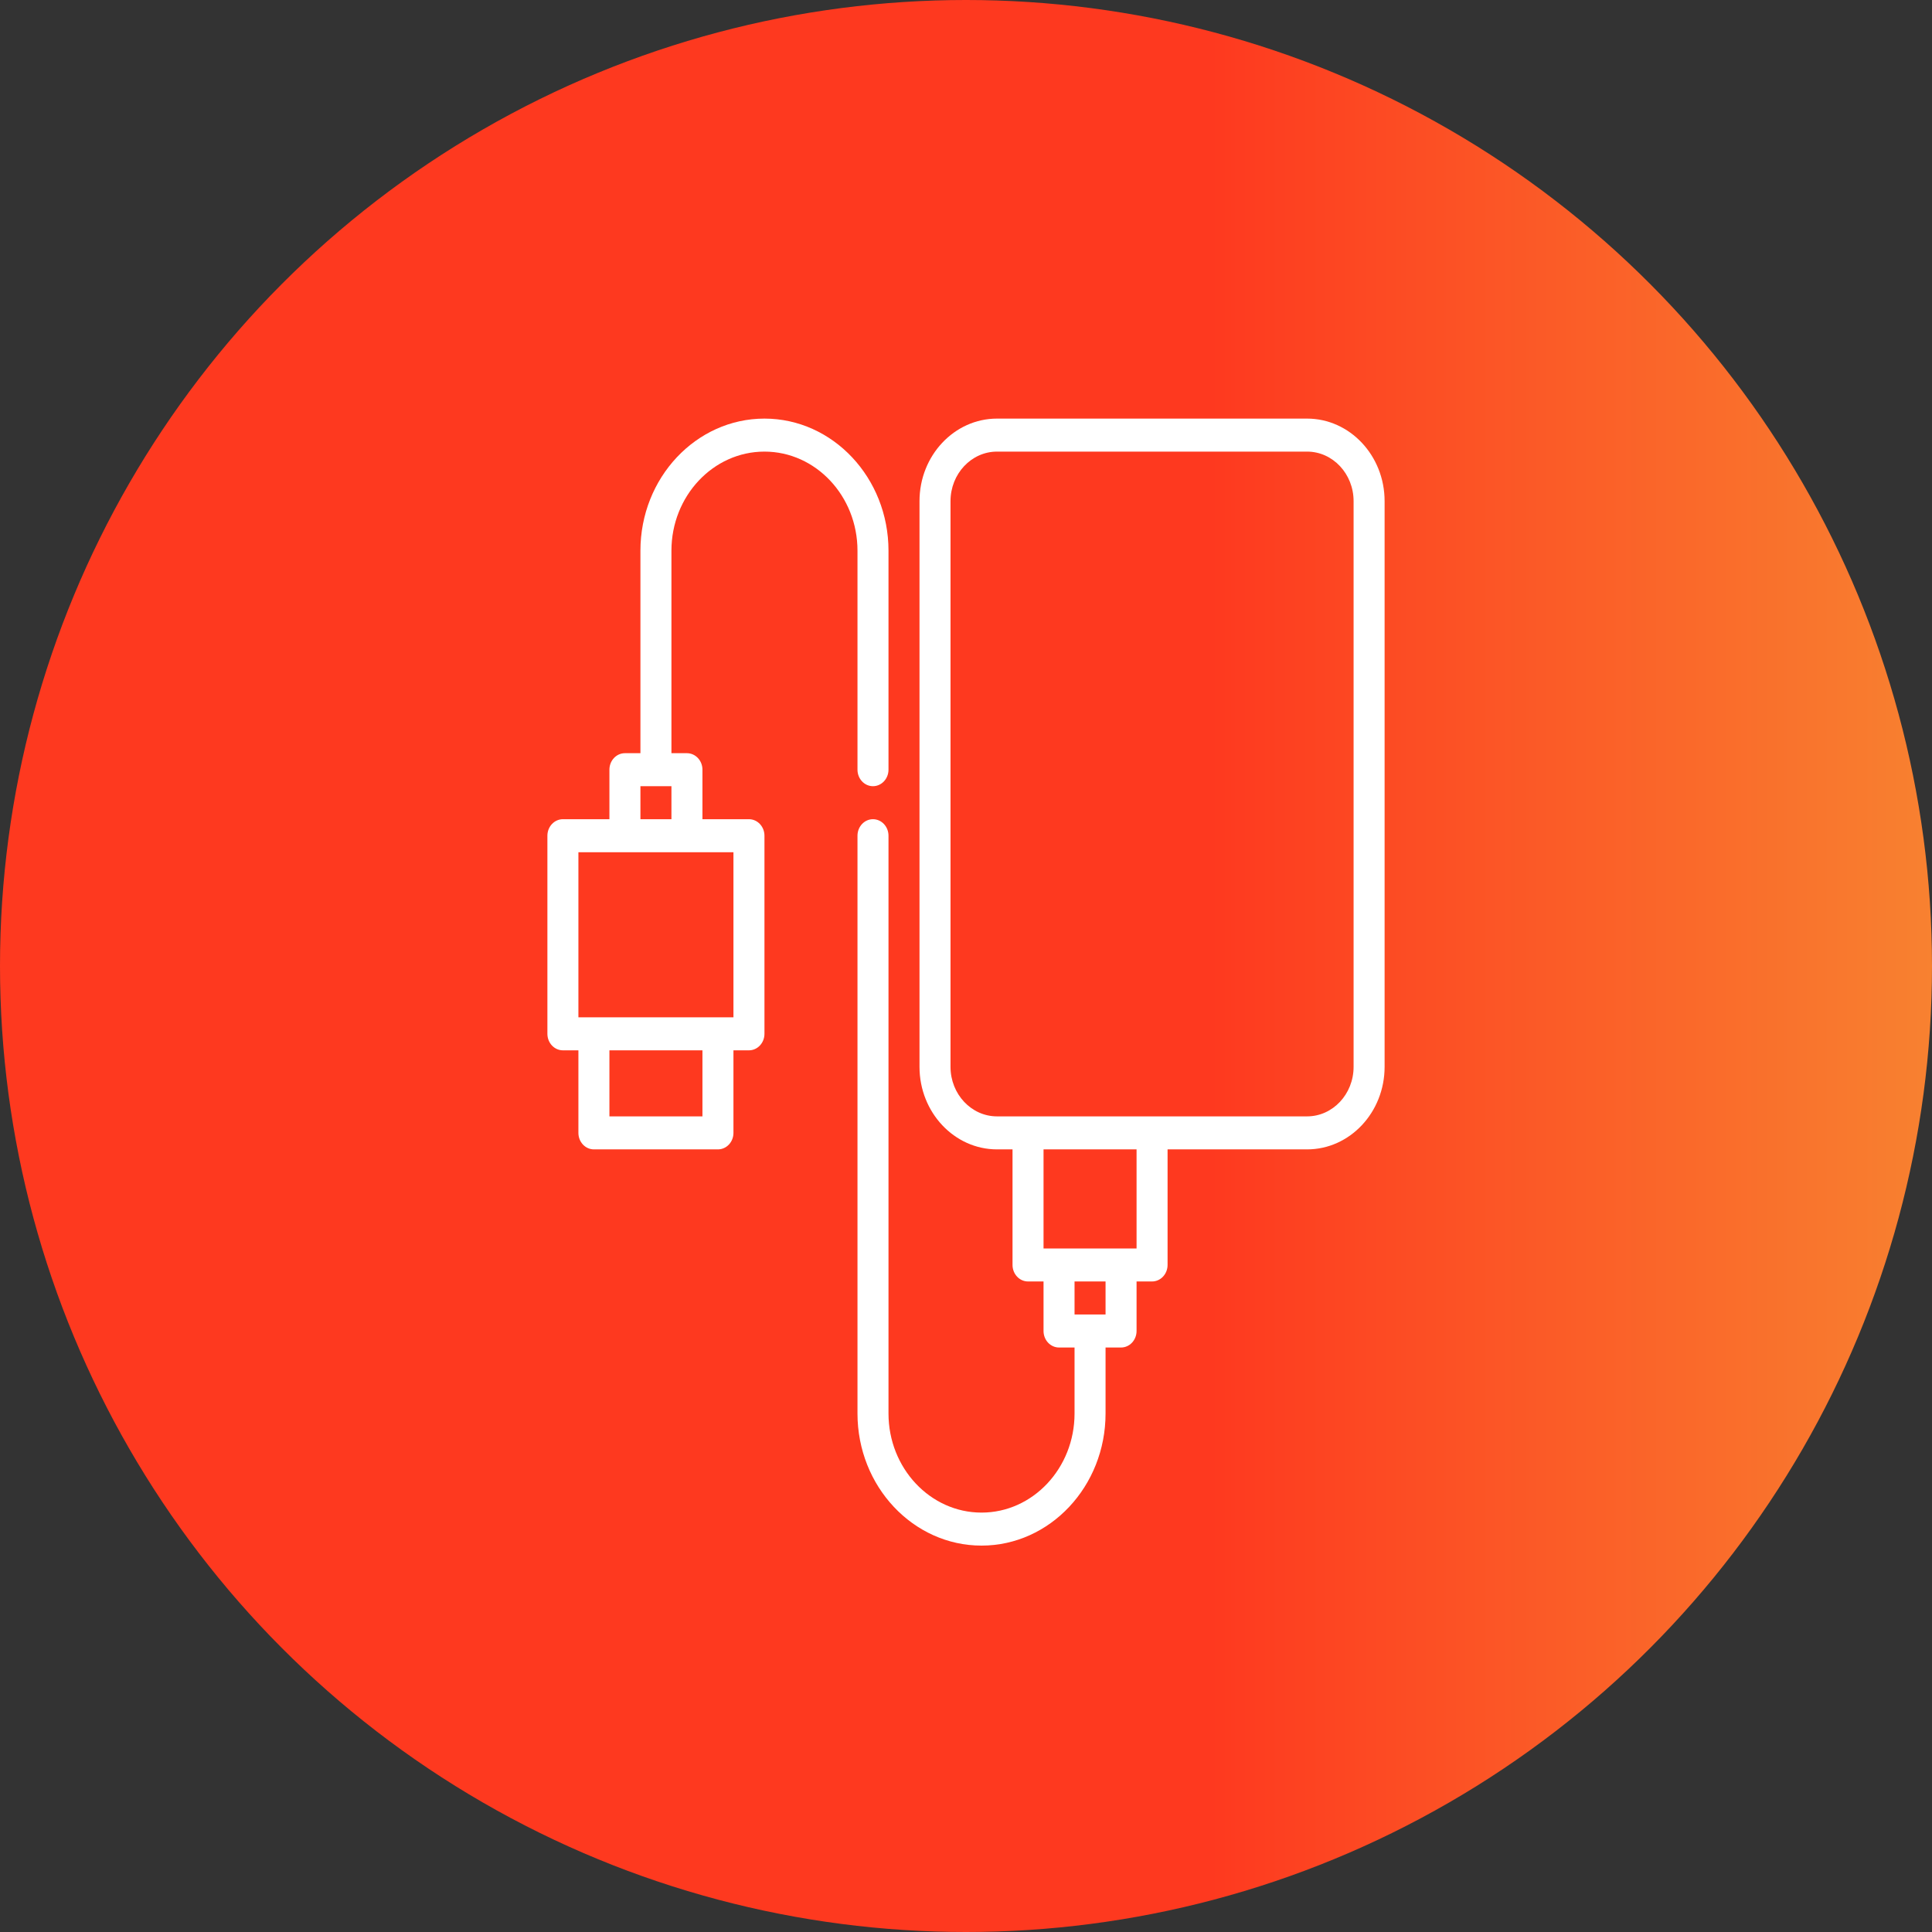
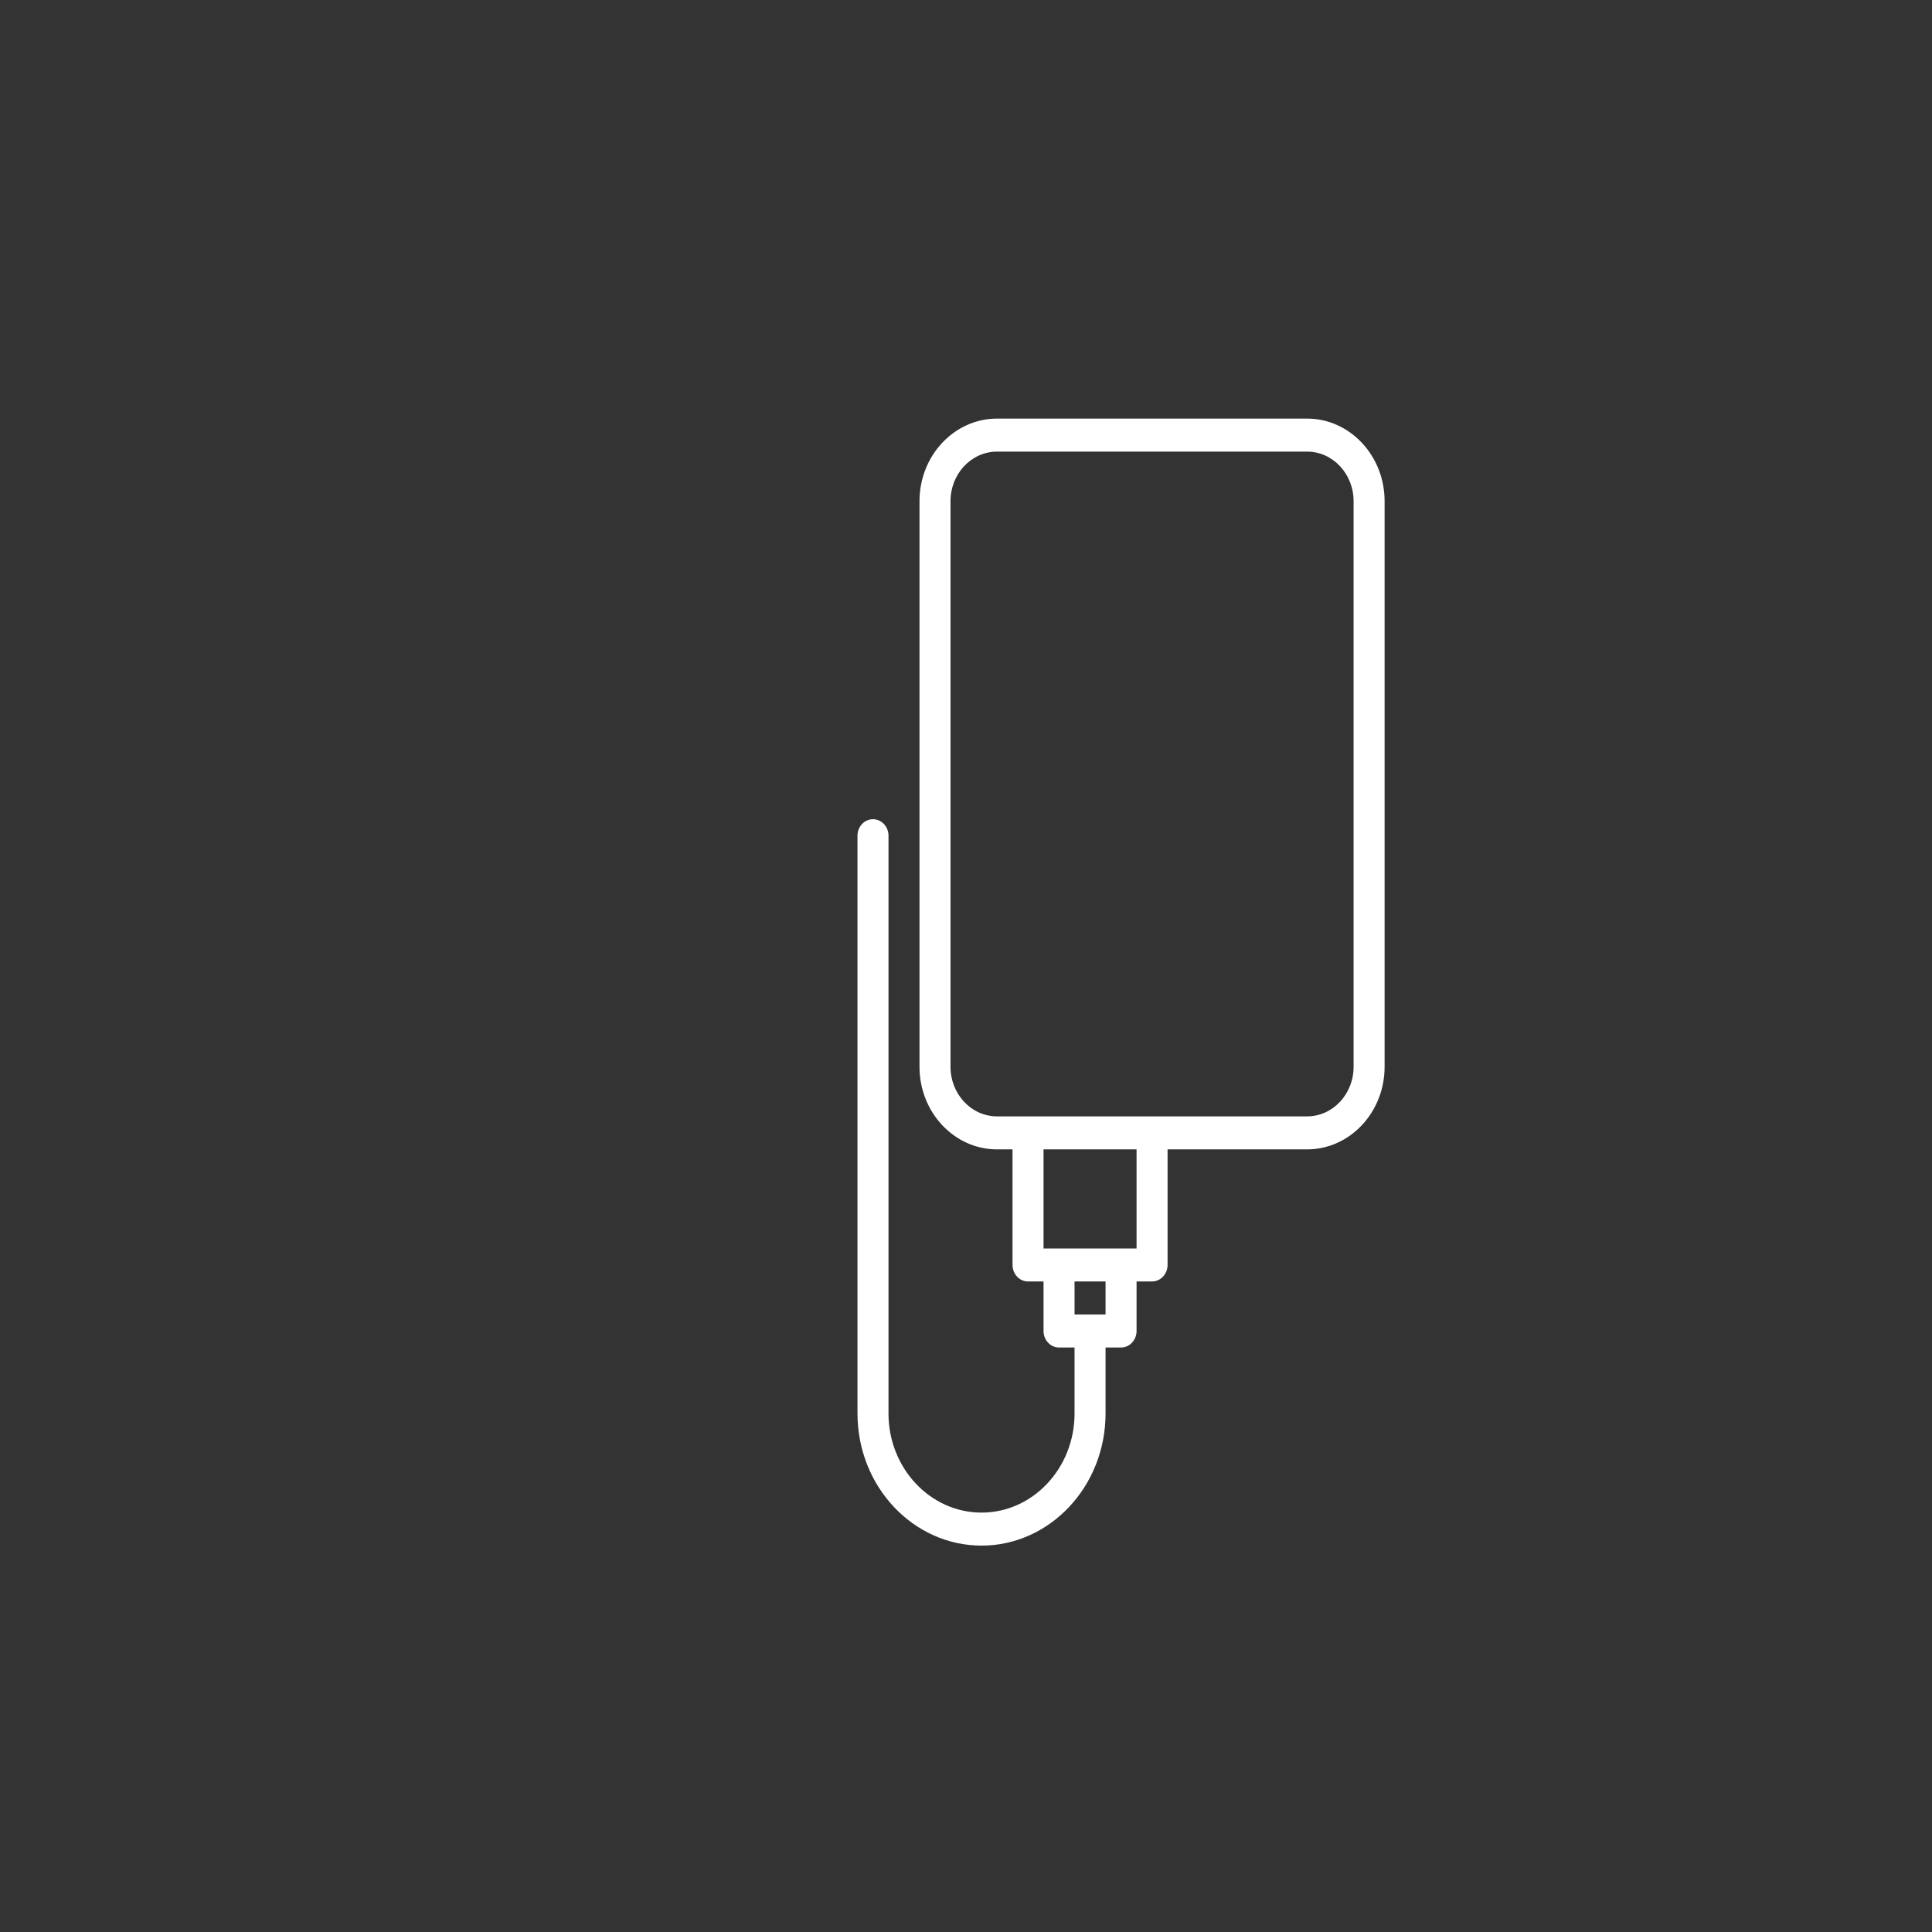
<svg xmlns="http://www.w3.org/2000/svg" width="60" height="60" viewBox="0 0 60 60" fill="none">
  <rect x="0" y="0" width="60" height="60" fill="#333333" stroke="none" />
-   <circle cx="30" cy="30" r="30" fill="url(#paint0_linear_144_691)" />
  <path d="M40.593 13H30.963C29.636 13 28.556 14.15 28.556 15.563V33.132C28.556 34.545 29.636 35.695 30.963 35.695H31.445V39.284C31.445 39.567 31.66 39.797 31.926 39.797H32.408V41.335C32.408 41.618 32.623 41.848 32.889 41.848H33.371V43.898C33.371 45.595 32.075 46.975 30.482 46.975C28.889 46.975 27.593 45.595 27.593 43.898V25.954C27.593 25.671 27.377 25.441 27.111 25.441C26.845 25.441 26.63 25.671 26.63 25.954V43.898C26.63 46.16 28.358 48 30.482 48C32.606 48 34.334 46.16 34.334 43.898V41.848H34.815C35.081 41.848 35.297 41.618 35.297 41.335V39.797H35.778C36.044 39.797 36.26 39.567 36.26 39.284V35.695H40.593C41.92 35.695 43 34.545 43 33.132V15.563C43 14.15 41.92 13 40.593 13ZM34.334 40.822H33.371V39.797H34.334V40.822ZM35.297 38.772H32.408V35.695H35.297V38.772ZM42.037 33.132C42.037 33.98 41.389 34.67 40.593 34.67H30.963C30.167 34.67 29.519 33.98 29.519 33.132V15.563C29.519 14.715 30.167 14.025 30.963 14.025H40.593C41.389 14.025 42.037 14.715 42.037 15.563V33.132Z" fill="white" />
-   <path d="M26.63 23.903C26.63 24.186 26.845 24.416 27.111 24.416C27.377 24.416 27.593 24.186 27.593 23.903V17.102C27.593 14.84 25.865 13 23.741 13C21.617 13 19.889 14.84 19.889 17.102V23.391H19.407C19.142 23.391 18.926 23.62 18.926 23.903V25.441H17.482C17.216 25.441 17 25.671 17 25.954V32.106C17 32.39 17.216 32.619 17.482 32.619H17.963V35.183C17.963 35.466 18.178 35.695 18.444 35.695H22.296C22.562 35.695 22.778 35.466 22.778 35.183V32.619H23.259C23.525 32.619 23.741 32.39 23.741 32.106V25.954C23.741 25.671 23.525 25.441 23.259 25.441H21.815V23.903C21.815 23.62 21.599 23.391 21.333 23.391H20.852V17.102C20.852 15.405 22.148 14.025 23.741 14.025C25.334 14.025 26.63 15.405 26.63 17.102V23.903ZM21.815 34.67H18.926V32.619H21.815V34.67ZM22.778 31.594H17.963V26.467H22.778V31.594ZM19.889 25.441V24.416H20.852V25.441H19.889Z" fill="white" />
  <defs>
    <linearGradient id="paint0_linear_144_691" x1="37.575" y1="30" x2="60" y2="30" gradientUnits="userSpaceOnUse">
      <stop stop-color="#FE391F" />
      <stop offset="1" stop-color="#F88130" />
    </linearGradient>
  </defs>
</svg>